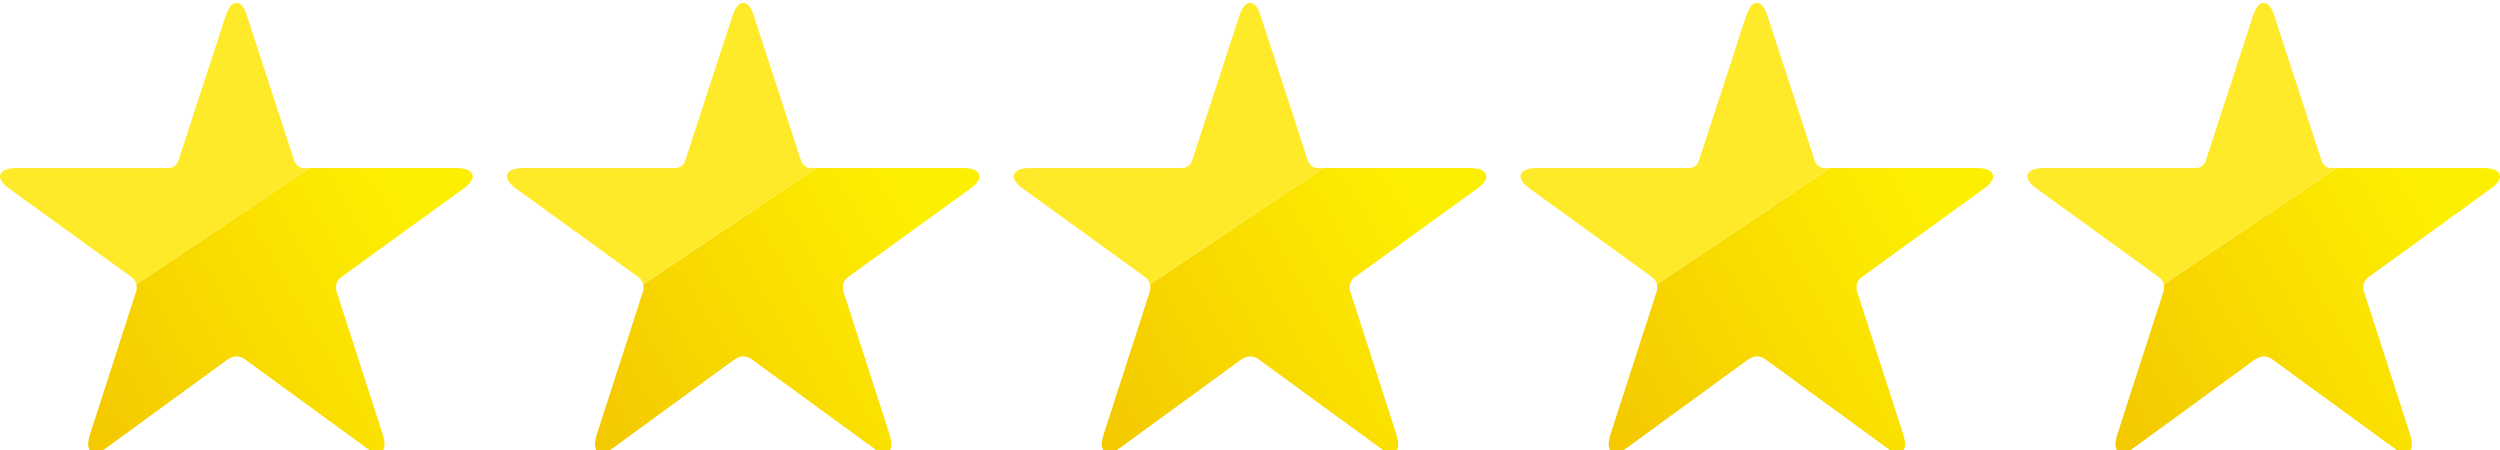
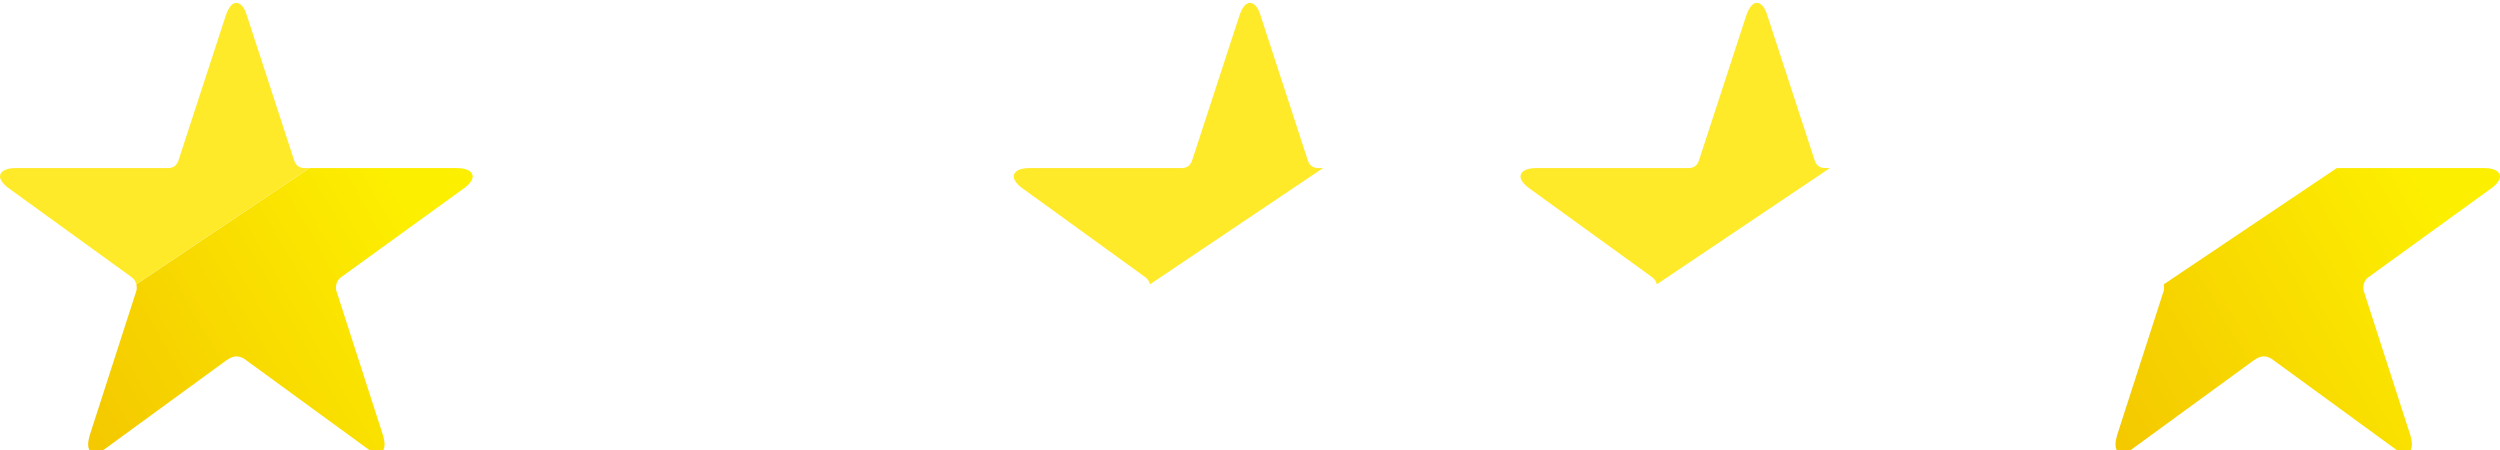
<svg xmlns="http://www.w3.org/2000/svg" xmlns:xlink="http://www.w3.org/1999/xlink" id="_レイヤー_1" data-name="レイヤー 1" viewBox="0 0 873.06 157.19">
  <defs>
    <style>
      .cls-1 {
        filter: url(#drop-shadow-2);
      }

      .cls-2 {
        fill: url(#_名称未設定グラデーション_47);
      }

      .cls-3 {
        filter: url(#drop-shadow-5);
      }

      .cls-4 {
        filter: url(#drop-shadow-4);
      }

      .cls-5 {
        fill: url(#_名称未設定グラデーション_47-2);
      }

      .cls-6 {
        filter: url(#drop-shadow-1);
      }

      .cls-7 {
        fill: url(#_名称未設定グラデーション_47-4);
      }

      .cls-8 {
        fill: url(#_名称未設定グラデーション_47-5);
      }

      .cls-9 {
        fill: url(#_名称未設定グラデーション_47-3);
      }

      .cls-10 {
        filter: url(#drop-shadow-3);
      }

      .cls-11 {
        fill: #ffea29;
      }
    </style>
    <filter id="drop-shadow-1" x="-6.01" y="-5.16" width="177.12" height="169.44" filterUnits="userSpaceOnUse">
      <feOffset dx="0" dy="1" />
      <feGaussianBlur result="blur" stdDeviation="2" />
      <feFlood flood-color="#000" flood-opacity=".25" />
      <feComposite in2="blur" operator="in" />
      <feComposite in="SourceGraphic" />
    </filter>
    <linearGradient id="_名称未設定グラデーション_47" data-name="名称未設定グラデーション 47" x1="35.94" y1="156.14" x2="152.26" y2="89.04" gradientUnits="userSpaceOnUse">
      <stop offset="0" stop-color="#f4c900" />
      <stop offset="1" stop-color="#fdef00" />
    </linearGradient>
    <filter id="drop-shadow-2" x="170.99" y="-5.16" width="177.12" height="169.44" filterUnits="userSpaceOnUse">
      <feOffset dx="0" dy="1" />
      <feGaussianBlur result="blur-2" stdDeviation="2" />
      <feFlood flood-color="#000" flood-opacity=".25" />
      <feComposite in2="blur-2" operator="in" />
      <feComposite in="SourceGraphic" />
    </filter>
    <linearGradient id="_名称未設定グラデーション_47-2" data-name="名称未設定グラデーション 47" x1="212.94" x2="329.26" xlink:href="#_名称未設定グラデーション_47" />
    <filter id="drop-shadow-3" x="347.99" y="-5.16" width="177.12" height="169.44" filterUnits="userSpaceOnUse">
      <feOffset dx="0" dy="1" />
      <feGaussianBlur result="blur-3" stdDeviation="2" />
      <feFlood flood-color="#000" flood-opacity=".25" />
      <feComposite in2="blur-3" operator="in" />
      <feComposite in="SourceGraphic" />
    </filter>
    <linearGradient id="_名称未設定グラデーション_47-3" data-name="名称未設定グラデーション 47" x1="389.94" x2="506.26" xlink:href="#_名称未設定グラデーション_47" />
    <filter id="drop-shadow-4" x="524.99" y="-5.16" width="177.12" height="169.44" filterUnits="userSpaceOnUse">
      <feOffset dx="0" dy="1" />
      <feGaussianBlur result="blur-4" stdDeviation="2" />
      <feFlood flood-color="#000" flood-opacity=".25" />
      <feComposite in2="blur-4" operator="in" />
      <feComposite in="SourceGraphic" />
    </filter>
    <linearGradient id="_名称未設定グラデーション_47-4" data-name="名称未設定グラデーション 47" x1="566.94" x2="683.26" xlink:href="#_名称未設定グラデーション_47" />
    <filter id="drop-shadow-5" x="701.99" y="-5.16" width="177.12" height="169.44" filterUnits="userSpaceOnUse">
      <feOffset dx="0" dy="1" />
      <feGaussianBlur result="blur-5" stdDeviation="2" />
      <feFlood flood-color="#000" flood-opacity=".25" />
      <feComposite in2="blur-5" operator="in" />
      <feComposite in="SourceGraphic" />
    </filter>
    <linearGradient id="_名称未設定グラデーション_47-5" data-name="名称未設定グラデーション 47" x1="743.94" x2="860.26" xlink:href="#_名称未設定グラデーション_47" />
  </defs>
  <g class="cls-6">
    <path class="cls-2" d="M159.64,57.7h-51.57l-60.45,40.6c.08.34.12.69.12,1.02,0,.52,0,1.05-.17,1.4l-16.26,50.36c-.35,1.22-.52,2.27-.52,3.15,0,1.92.87,2.97,2.27,2.97,1.05,0,2.45-.52,4.02-1.75l41.96-30.6c1.22-.87,2.45-1.4,3.5-1.4,1.22,0,2.45.52,3.5,1.4l41.96,30.6c1.57,1.22,2.97,1.75,4.02,1.75,1.4,0,2.27-1.05,2.27-2.97,0-.87-.17-1.92-.52-3.15l-16.26-50.36c-.17-.35-.17-.87-.17-1.4,0-1.22.52-2.62,1.75-3.5l43.01-31.12c1.92-1.4,2.97-2.97,2.97-4.02,0-1.75-1.92-2.97-5.42-2.97Z" />
    <path class="cls-11" d="M106.48,57.7c-2.27,0-3.32-1.22-3.85-2.97L86.2,4.37c-.87-2.97-2.27-4.37-3.67-4.37s-2.62,1.4-3.67,4.37l-16.44,50.36c-.52,1.75-1.57,2.97-3.85,2.97H5.42c-3.5,0-5.42,1.22-5.42,2.97,0,1.05,1.05,2.62,2.97,4.02l43.01,31.12c.89.64,1.41,1.56,1.63,2.48l60.45-40.6h-1.58Z" />
  </g>
  <g class="cls-1">
-     <path class="cls-5" d="M336.64,57.7h-51.57l-60.45,40.6c.08.34.12.69.12,1.02,0,.52,0,1.05-.17,1.4l-16.26,50.36c-.35,1.22-.52,2.27-.52,3.15,0,1.92.87,2.97,2.27,2.97,1.05,0,2.45-.52,4.02-1.75l41.96-30.6c1.22-.87,2.45-1.4,3.5-1.4,1.22,0,2.45.52,3.5,1.4l41.96,30.6c1.57,1.22,2.97,1.75,4.02,1.75,1.4,0,2.27-1.05,2.27-2.97,0-.87-.17-1.92-.52-3.15l-16.26-50.36c-.17-.35-.17-.87-.17-1.4,0-1.22.52-2.62,1.75-3.5l43.01-31.12c1.92-1.4,2.97-2.97,2.97-4.02,0-1.75-1.92-2.97-5.42-2.97Z" />
-     <path class="cls-11" d="M283.48,57.7c-2.27,0-3.32-1.22-3.85-2.97l-16.44-50.36c-.87-2.97-2.27-4.37-3.67-4.37s-2.62,1.4-3.67,4.37l-16.44,50.36c-.52,1.75-1.57,2.97-3.85,2.97h-53.15c-3.5,0-5.42,1.22-5.42,2.97,0,1.05,1.05,2.62,2.97,4.02l43.01,31.12c.89.64,1.41,1.56,1.63,2.48l60.45-40.6h-1.58Z" />
-   </g>
+     </g>
  <g class="cls-10">
-     <path class="cls-9" d="M513.64,57.7h-51.57l-60.45,40.6c.08.34.12.69.12,1.02,0,.52,0,1.05-.17,1.4l-16.26,50.36c-.35,1.22-.52,2.27-.52,3.15,0,1.92.87,2.97,2.27,2.97,1.05,0,2.45-.52,4.02-1.75l41.96-30.6c1.22-.87,2.45-1.4,3.5-1.4,1.22,0,2.45.52,3.5,1.4l41.96,30.6c1.57,1.22,2.97,1.75,4.02,1.75,1.4,0,2.27-1.05,2.27-2.97,0-.87-.17-1.92-.52-3.15l-16.26-50.36c-.17-.35-.17-.87-.17-1.4,0-1.22.52-2.62,1.75-3.5l43.01-31.12c1.92-1.4,2.97-2.97,2.97-4.02,0-1.75-1.92-2.97-5.42-2.97Z" />
    <path class="cls-11" d="M460.48,57.7c-2.27,0-3.32-1.22-3.85-2.97l-16.44-50.36c-.87-2.97-2.27-4.37-3.67-4.37s-2.62,1.4-3.67,4.37l-16.44,50.36c-.52,1.75-1.57,2.97-3.85,2.97h-53.15c-3.5,0-5.42,1.22-5.42,2.97,0,1.05,1.05,2.62,2.97,4.02l43.01,31.12c.89.64,1.41,1.56,1.63,2.48l60.45-40.6h-1.58Z" />
  </g>
  <g class="cls-4">
-     <path class="cls-7" d="M690.64,57.7h-51.57l-60.45,40.6c.08.34.12.69.12,1.02,0,.52,0,1.05-.17,1.4l-16.26,50.36c-.35,1.22-.52,2.27-.52,3.15,0,1.92.87,2.97,2.27,2.97,1.05,0,2.45-.52,4.02-1.75l41.96-30.6c1.22-.87,2.45-1.4,3.5-1.4,1.22,0,2.45.52,3.5,1.4l41.96,30.6c1.57,1.22,2.97,1.75,4.02,1.75,1.4,0,2.27-1.05,2.27-2.97,0-.87-.17-1.92-.52-3.15l-16.26-50.36c-.17-.35-.17-.87-.17-1.4,0-1.22.52-2.62,1.75-3.5l43.01-31.12c1.92-1.4,2.97-2.97,2.97-4.02,0-1.75-1.92-2.97-5.42-2.97Z" />
    <path class="cls-11" d="M637.48,57.7c-2.27,0-3.32-1.22-3.85-2.97l-16.44-50.36c-.87-2.97-2.27-4.37-3.67-4.37s-2.62,1.4-3.67,4.37l-16.44,50.36c-.52,1.75-1.57,2.97-3.85,2.97h-53.15c-3.5,0-5.42,1.22-5.42,2.97,0,1.05,1.05,2.62,2.97,4.02l43.01,31.12c.89.64,1.41,1.56,1.63,2.48l60.45-40.6h-1.58Z" />
  </g>
  <g class="cls-3">
    <path class="cls-8" d="M867.64,57.7h-51.57l-60.45,40.6c.08.34.12.69.12,1.02,0,.52,0,1.05-.17,1.4l-16.26,50.36c-.35,1.22-.52,2.27-.52,3.15,0,1.92.87,2.97,2.27,2.97,1.05,0,2.45-.52,4.02-1.75l41.96-30.6c1.22-.87,2.45-1.4,3.5-1.4,1.22,0,2.45.52,3.5,1.4l41.96,30.6c1.57,1.22,2.97,1.75,4.02,1.75,1.4,0,2.27-1.05,2.27-2.97,0-.87-.17-1.92-.52-3.15l-16.26-50.36c-.17-.35-.17-.87-.17-1.4,0-1.22.52-2.62,1.75-3.5l43.01-31.12c1.92-1.4,2.97-2.97,2.97-4.02,0-1.75-1.92-2.97-5.42-2.97Z" />
-     <path class="cls-11" d="M814.48,57.7c-2.27,0-3.32-1.22-3.85-2.97l-16.44-50.36c-.87-2.97-2.27-4.37-3.67-4.37s-2.62,1.4-3.67,4.37l-16.44,50.36c-.52,1.75-1.57,2.97-3.85,2.97h-53.15c-3.5,0-5.42,1.22-5.42,2.97,0,1.05,1.05,2.62,2.97,4.02l43.01,31.12c.89.64,1.41,1.56,1.63,2.48l60.45-40.6h-1.58Z" />
  </g>
</svg>